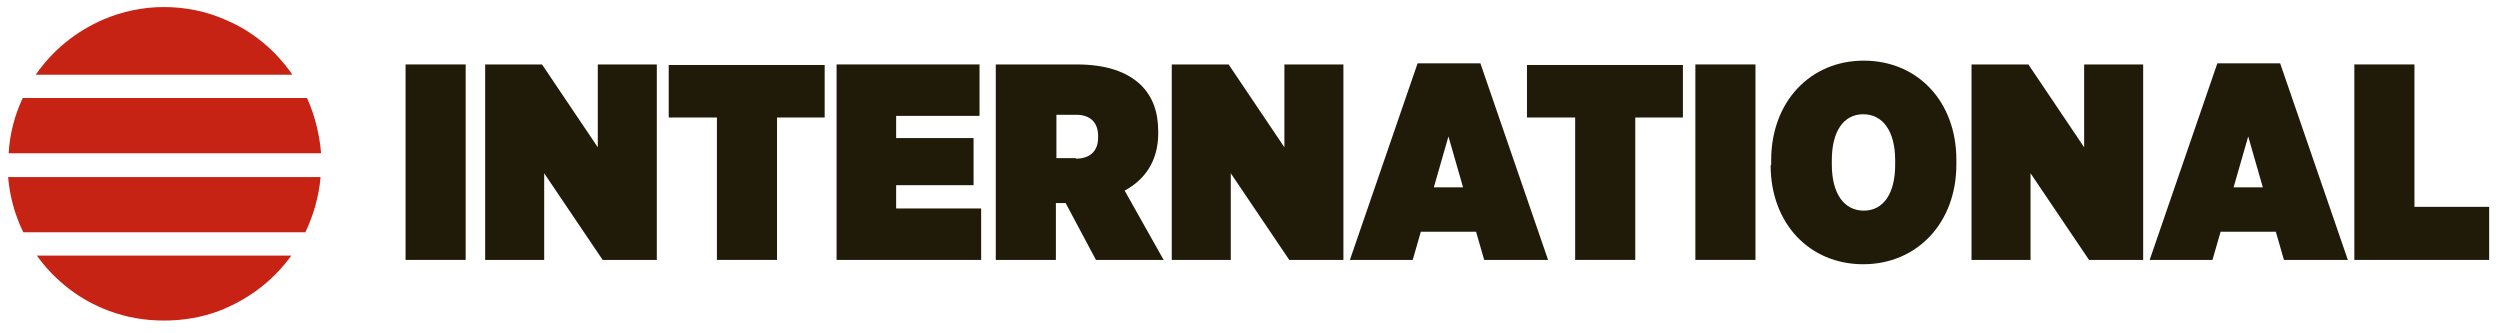
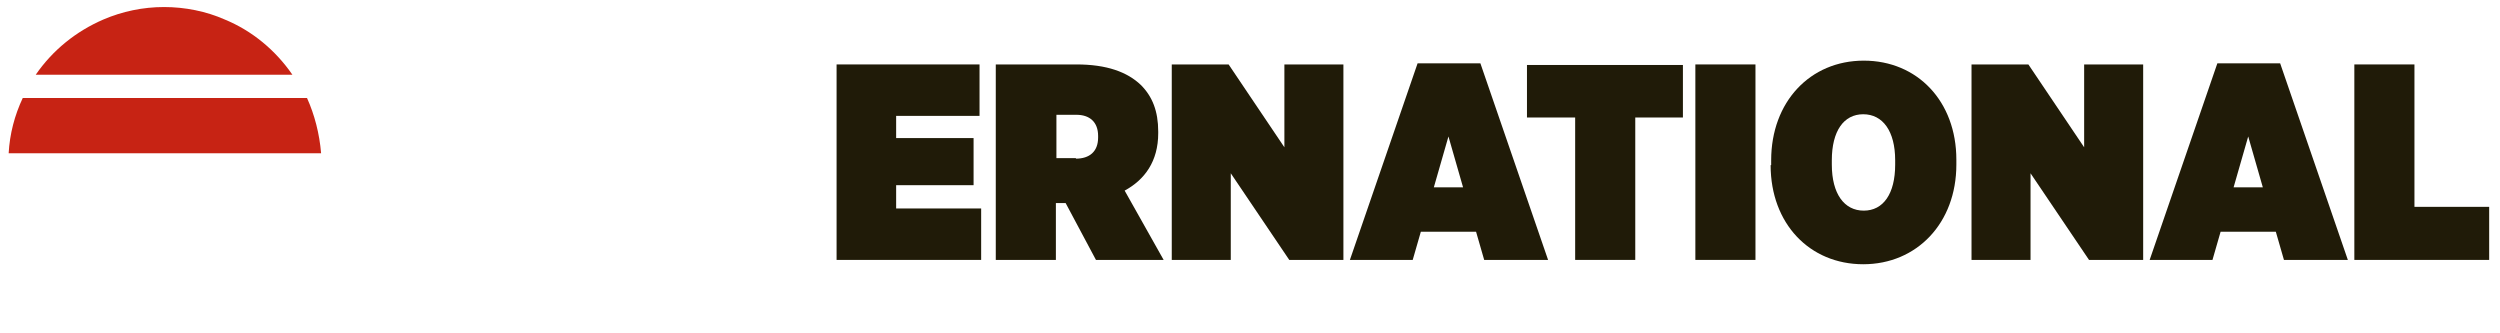
<svg xmlns="http://www.w3.org/2000/svg" viewBox="0 0 461.7 61.5" version="1.1" id="Layer_1">
  <defs>
    <style>
      .st0 {
        fill: #201b08;
      }

      .st1 {
        fill: #c72314;
      }
    </style>
  </defs>
  <g>
-     <path d="M74.9,11.9h11.1v36.1h-11.1V11.9Z" class="st0" />
-     <path d="M89.5,11.9h10.6l10.3,15.3v-15.3h10.9v36.1h-10l-10.8-16v16h-10.9V11.9Z" class="st0" />
-     <path d="M132.3,21.7h-8.8v-9.7h28.8v9.7h-8.8v26.3h-11.1v-26.3Z" class="st0" />
    <path d="M154.5,11.9h26.4v9.5h-15.4v4.1h14.3v8.7h-14.3v4.3h15.7v9.5h-26.7V11.9Z" class="st0" />
    <path d="M184,11.9h14.8c5.6,0,9.4,1.4,11.9,3.8,2.1,2.1,3.2,4.8,3.2,8.6v.3c0,5.2-2.5,8.6-6.2,10.6l7.2,12.8h-12.5l-5.6-10.5h-1.8v10.5h-11.1V11.9ZM198.7,29.3c2.5,0,4.1-1.3,4.1-3.9v-.3c0-2.6-1.6-3.9-4-3.9h-3.7v8h3.6Z" class="st0" />
    <path d="M216.3,11.9h10.6l10.3,15.3v-15.3h10.9v36.1h-10l-10.8-16v16h-10.9V11.9Z" class="st0" />
    <path d="M261.7,11.7h11.7l12.5,36.3h-11.8l-1.5-5.2h-10.2l-1.5,5.2h-11.6l12.5-36.3ZM270.2,34.6l-2.7-9.4-2.7,9.4h5.4Z" class="st0" />
    <path d="M290.8,21.7h-8.8v-9.7h28.8v9.7h-8.8v26.3h-11.1v-26.3Z" class="st0" />
    <path d="M313.1,11.9h11.1v36.1h-11.1V11.9Z" class="st0" />
    <path d="M327.1,30.5v-.9c0-10.8,7.2-18.4,17.1-18.4s17.1,7.5,17.1,18.3v.9c0,10.8-7.3,18.4-17.2,18.4s-17.1-7.5-17.1-18.3ZM350,30.4v-.8c0-5.4-2.3-8.5-5.9-8.5s-5.8,3.1-5.8,8.5v.8c0,5.4,2.3,8.5,5.9,8.5s5.8-3.1,5.8-8.5Z" class="st0" />
    <path d="M364,11.9h10.6l10.3,15.3v-15.3h10.9v36.1h-10l-10.8-16v16h-10.9V11.9Z" class="st0" />
    <path d="M409.4,11.7h11.7l12.5,36.3h-11.8l-1.5-5.2h-10.2l-1.5,5.2h-11.6l12.5-36.3ZM417.9,34.6l-2.7-9.4-2.7,9.4h5.4Z" class="st0" />
    <path d="M434.8,11.9h11.1v26.3h13.8v9.8h-24.9V11.9Z" class="st0" />
  </g>
  <g>
-     <path d="M59.2,32.7c-.3,3.6-1.3,7-2.8,10.2H4.3c-1.5-3.1-2.5-6.5-2.8-10.2h57.6Z" class="st1" />
    <path d="M54.2,13.8H6.6c3.1-4.5,7.4-8,12.5-10.2,3.5-1.5,7.3-2.3,11.2-2.3s7.8.8,11.2,2.3c5.1,2.1,9.4,5.7,12.5,10.2Z" class="st1" />
    <path d="M59.2,28.3H1.6c.2-3.6,1.1-7,2.6-10.2h52.5c1.4,3.1,2.3,6.6,2.6,10.2Z" class="st1" />
-     <path d="M53.8,47.2c-3.3,4.6-7.9,8.1-13.3,10.2-3.2,1.2-6.6,1.8-10.2,1.8s-7-.6-10.2-1.8c-5.4-2-10-5.6-13.3-10.2h46.9Z" class="st1" />
  </g>
</svg>